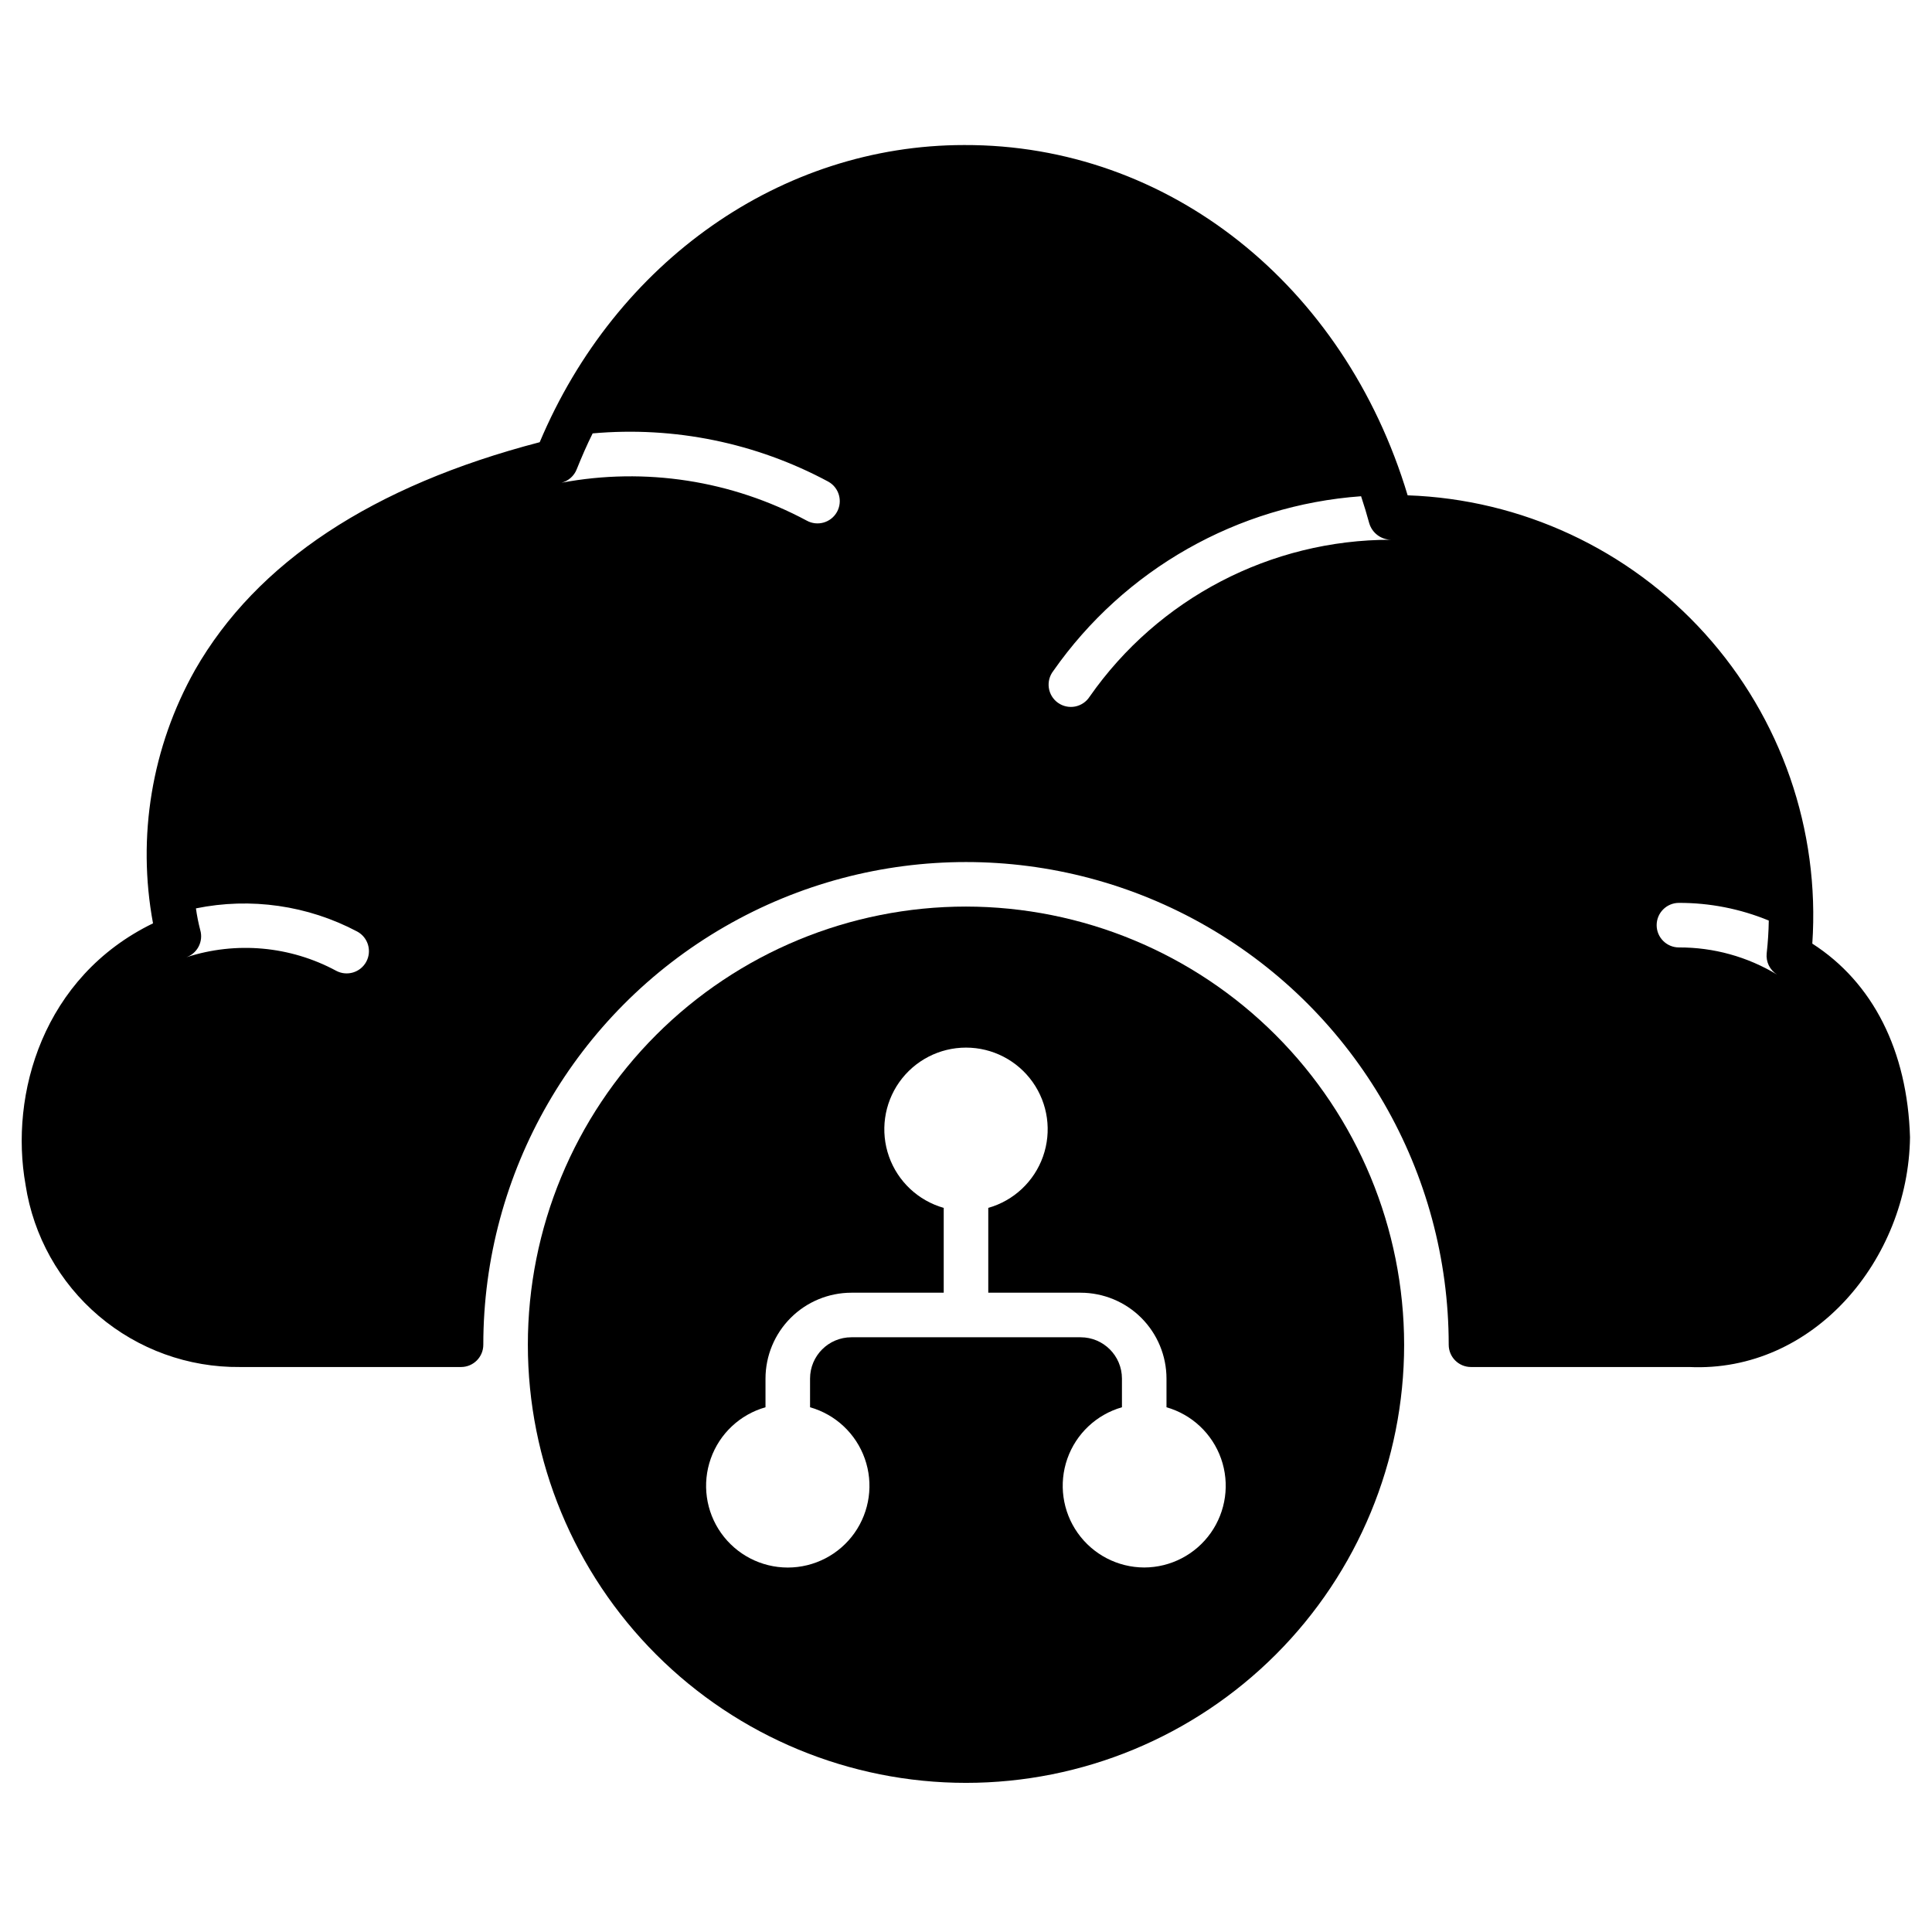
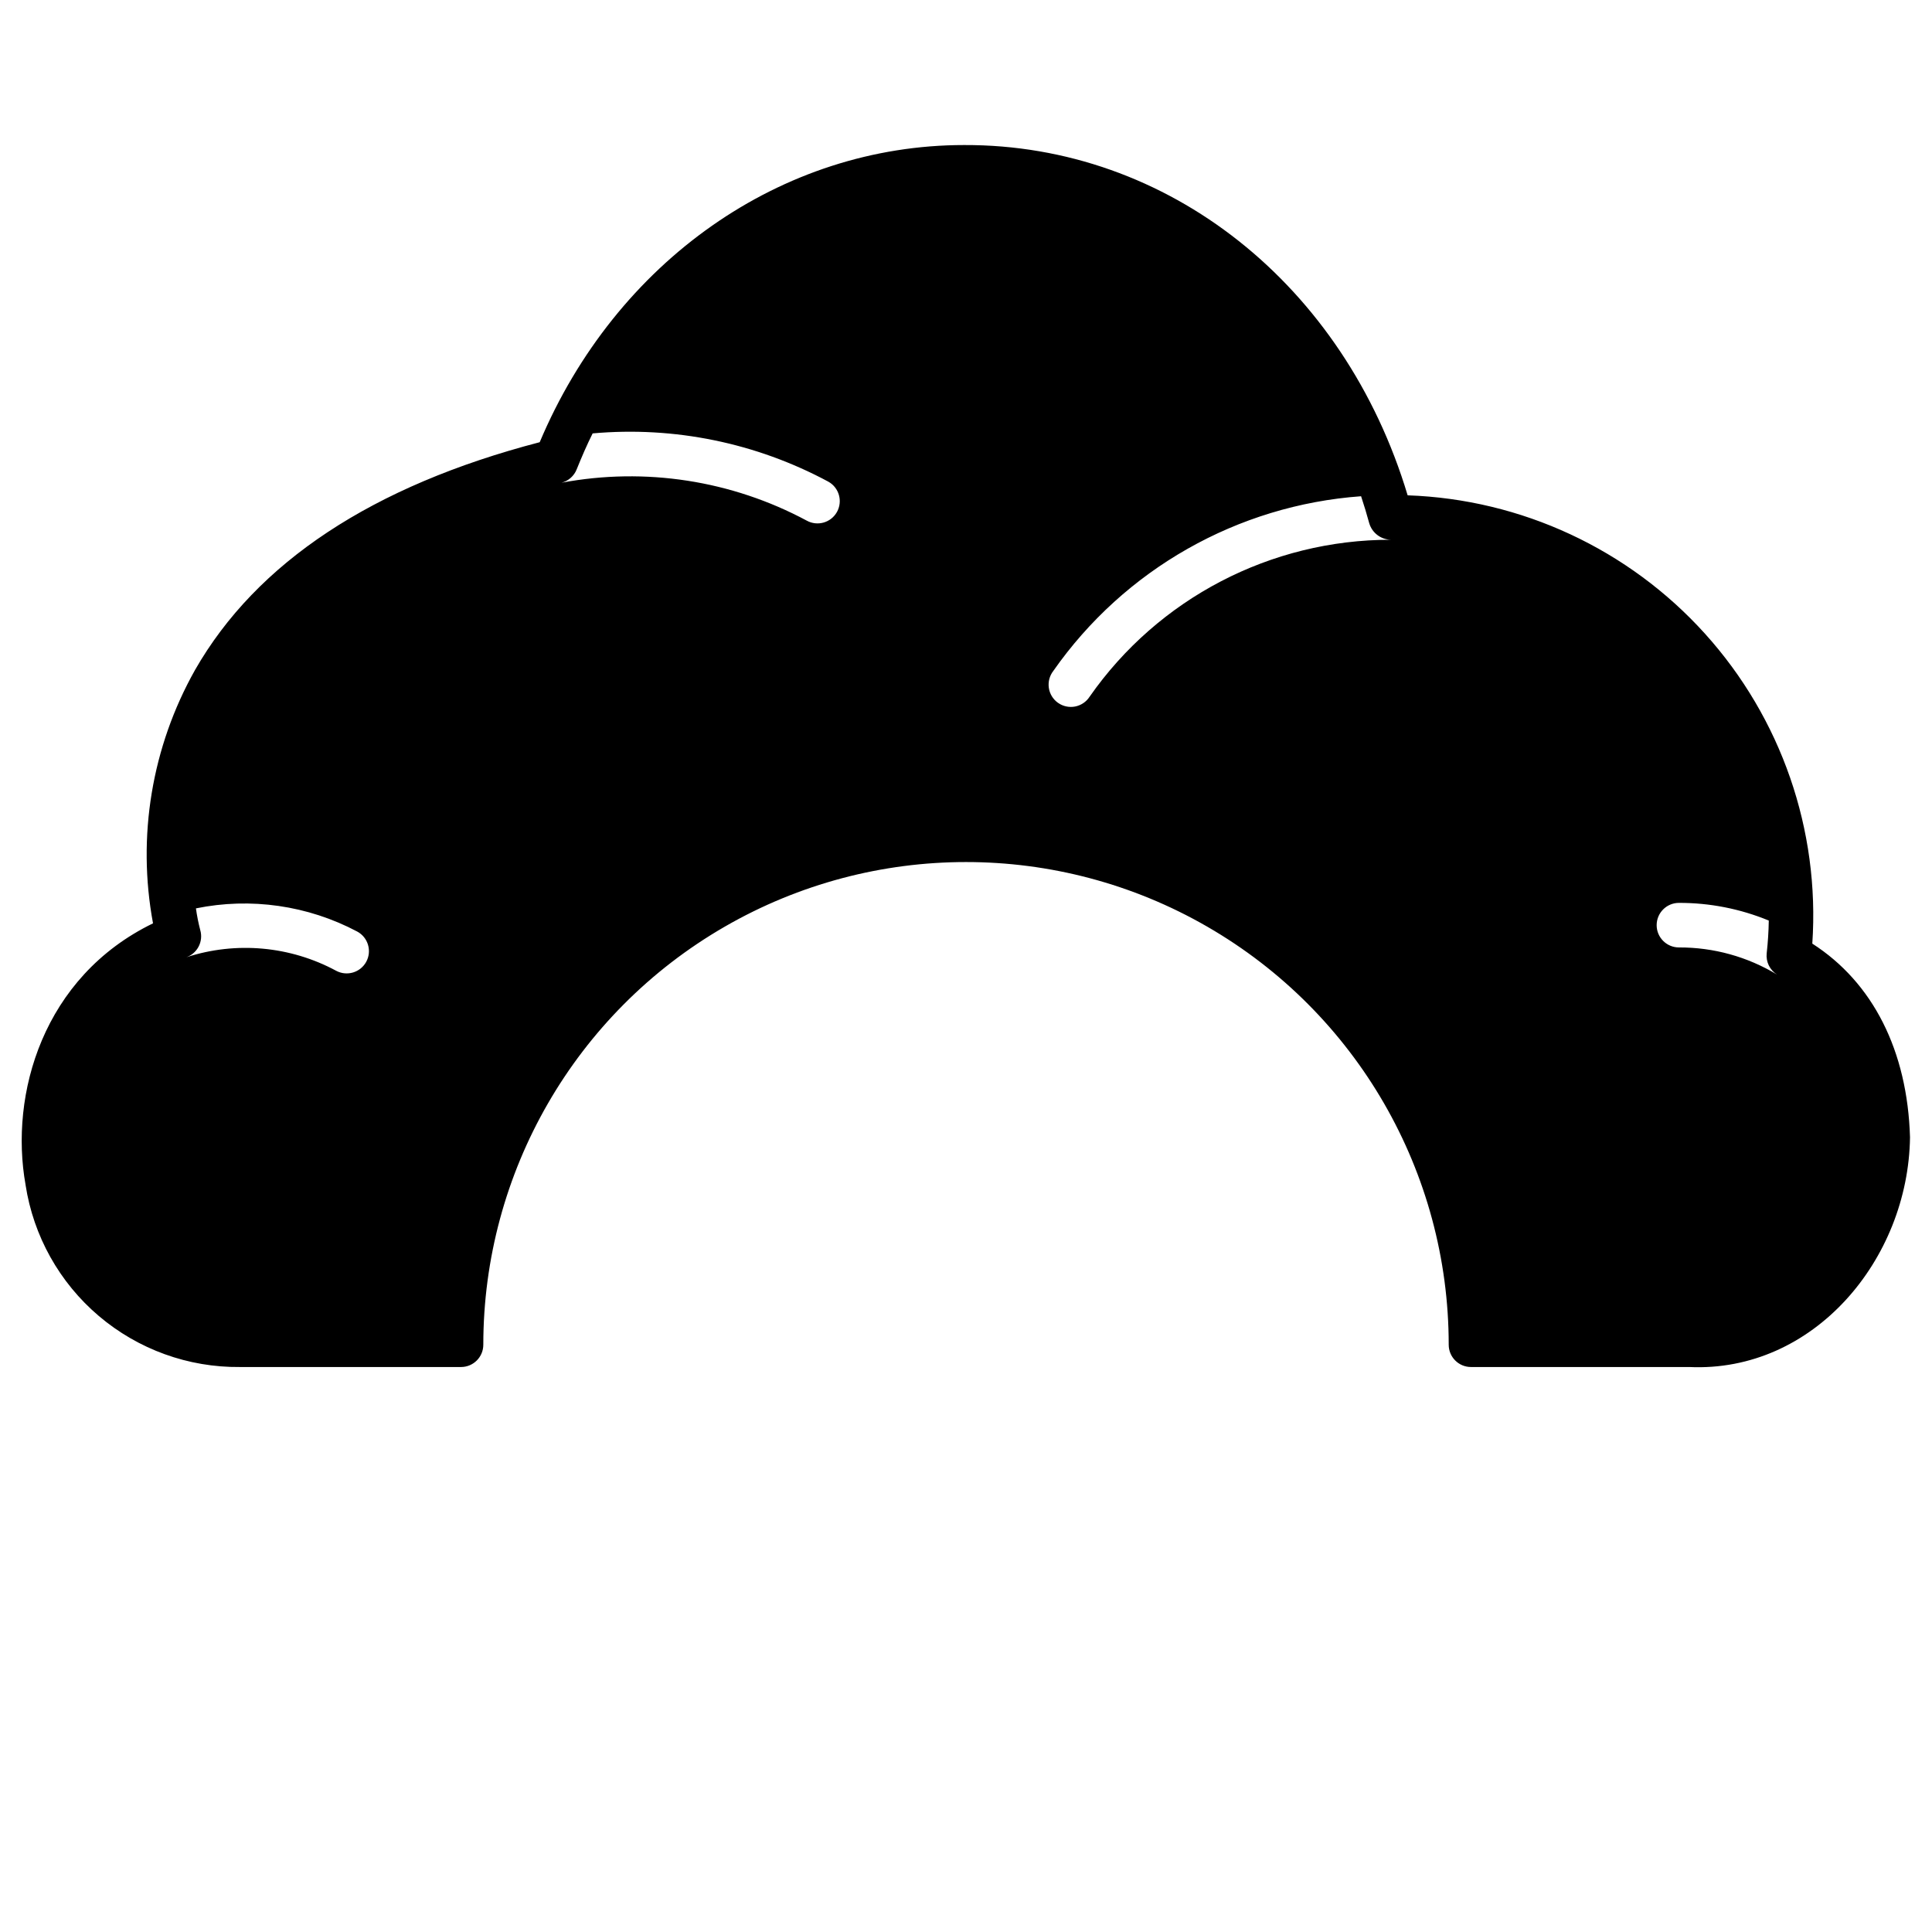
<svg xmlns="http://www.w3.org/2000/svg" fill="#000000" width="800px" height="800px" version="1.1" viewBox="144 144 512 512">
  <g>
-     <path d="m400 384.25c-30.797 0-60.328 12.234-82.105 34.008-21.773 21.777-34.008 51.309-34.008 82.105 0 30.793 12.234 60.328 34.008 82.102 21.777 21.777 51.309 34.012 82.105 34.012 30.793 0 60.328-12.234 82.102-34.012 21.777-21.773 34.008-51.309 34.008-82.102-0.031-30.785-12.277-60.297-34.047-82.066-21.766-21.77-51.281-34.012-82.062-34.047zm47.23 175.15c-7.016-0.016-13.586-3.43-17.633-9.156-4.047-5.731-5.066-13.066-2.738-19.684 2.332-6.617 7.723-11.691 14.469-13.621v-7.606c-0.008-6.039-4.902-10.934-10.945-10.941h-60.77c-6.043 0.008-10.938 4.902-10.941 10.941v7.606c6.758 1.918 12.168 6.992 14.508 13.621 2.34 6.625 1.316 13.973-2.738 19.707-4.059 5.738-10.648 9.148-17.676 9.148s-13.613-3.41-17.672-9.148c-4.059-5.734-5.078-13.082-2.738-19.707 2.336-6.629 7.746-11.703 14.508-13.621v-7.606c0.008-6.031 2.406-11.812 6.672-16.078 4.262-4.266 10.047-6.664 16.078-6.672h24.48v-22.48c-6.758-1.918-12.168-6.996-14.508-13.621-2.34-6.625-1.316-13.973 2.738-19.711 4.059-5.734 10.648-9.145 17.676-9.145 7.023 0 13.613 3.41 17.672 9.145 4.059 5.738 5.078 13.086 2.738 19.711s-7.746 11.703-14.508 13.621v22.48h24.48c6.031 0.008 11.816 2.406 16.082 6.672 4.262 4.266 6.664 10.047 6.668 16.078v7.606c6.746 1.93 12.137 7.004 14.469 13.621 2.328 6.617 1.309 13.953-2.738 19.684-4.047 5.727-10.617 9.141-17.633 9.156z" />
    <path d="m624.28 394.07c2.035-30.098-8.227-59.738-28.441-82.133-20.215-22.395-48.648-35.625-78.801-36.672-16.781-55.867-63.508-93.004-117.52-92.828-48.445 0-92.277 30.789-112.49 78.75-44.309 11.547-75.035 31.852-91.355 60.379v0.004c-11.461 20.379-15.398 44.137-11.121 67.125-29.164 14.168-38.09 45.305-33.773 69.32h-0.004c2.078 13.535 8.969 25.867 19.406 34.73 10.438 8.863 23.723 13.668 37.414 13.527h58.582c3.258 0 5.902-2.641 5.902-5.902 0-45.703 24.383-87.934 63.961-110.78 39.578-22.852 88.34-22.852 127.92 0 39.582 22.848 63.961 65.078 63.961 110.78 0 3.262 2.644 5.902 5.906 5.902h57.809c32.973 1.535 58.102-28.484 58.535-60.895-0.684-22.941-9.836-41-25.891-51.309zm-383.21 4.789c-1.547 2.867-5.121 3.941-7.992 2.402-12.18-6.562-26.516-7.859-39.672-3.582 2.93-1.059 4.531-4.211 3.66-7.203-0.492-1.891-0.875-3.809-1.141-5.746 14.527-2.965 29.637-0.797 42.742 6.141 2.867 1.543 3.941 5.121 2.402 7.988zm124.73-119.18c-1.586 2.848-5.18 3.867-8.027 2.281-19.871-10.648-42.785-14.191-64.945-10.035 1.836-0.48 3.332-1.812 4.016-3.582 1.301-3.227 2.676-6.414 4.211-9.484v-0.004c21.625-1.938 43.344 2.508 62.465 12.793 2.848 1.59 3.867 5.184 2.281 8.031zm66.953 48.961c-0.875 1.355-2.266 2.293-3.852 2.598-1.582 0.301-3.223-0.059-4.535-0.992-1.312-0.938-2.188-2.371-2.414-3.965-0.23-1.598 0.203-3.219 1.195-4.488 18.836-26.914 48.793-43.914 81.555-46.285 0.789 2.363 1.496 4.723 2.164 7.164v-0.004c0.754 2.543 3.059 4.305 5.711 4.371-31.809-0.012-61.617 15.523-79.824 41.602zm156.18 66.441c-3.258 0-5.902-2.644-5.902-5.902 0-3.262 2.644-5.906 5.902-5.906 8.168-0.02 16.262 1.57 23.812 4.684-0.039 2.875-0.234 5.785-0.551 8.66-0.25 2.262 0.824 4.469 2.758 5.668-7.848-4.746-16.848-7.238-26.02-7.203z" />
  </g>
</svg>